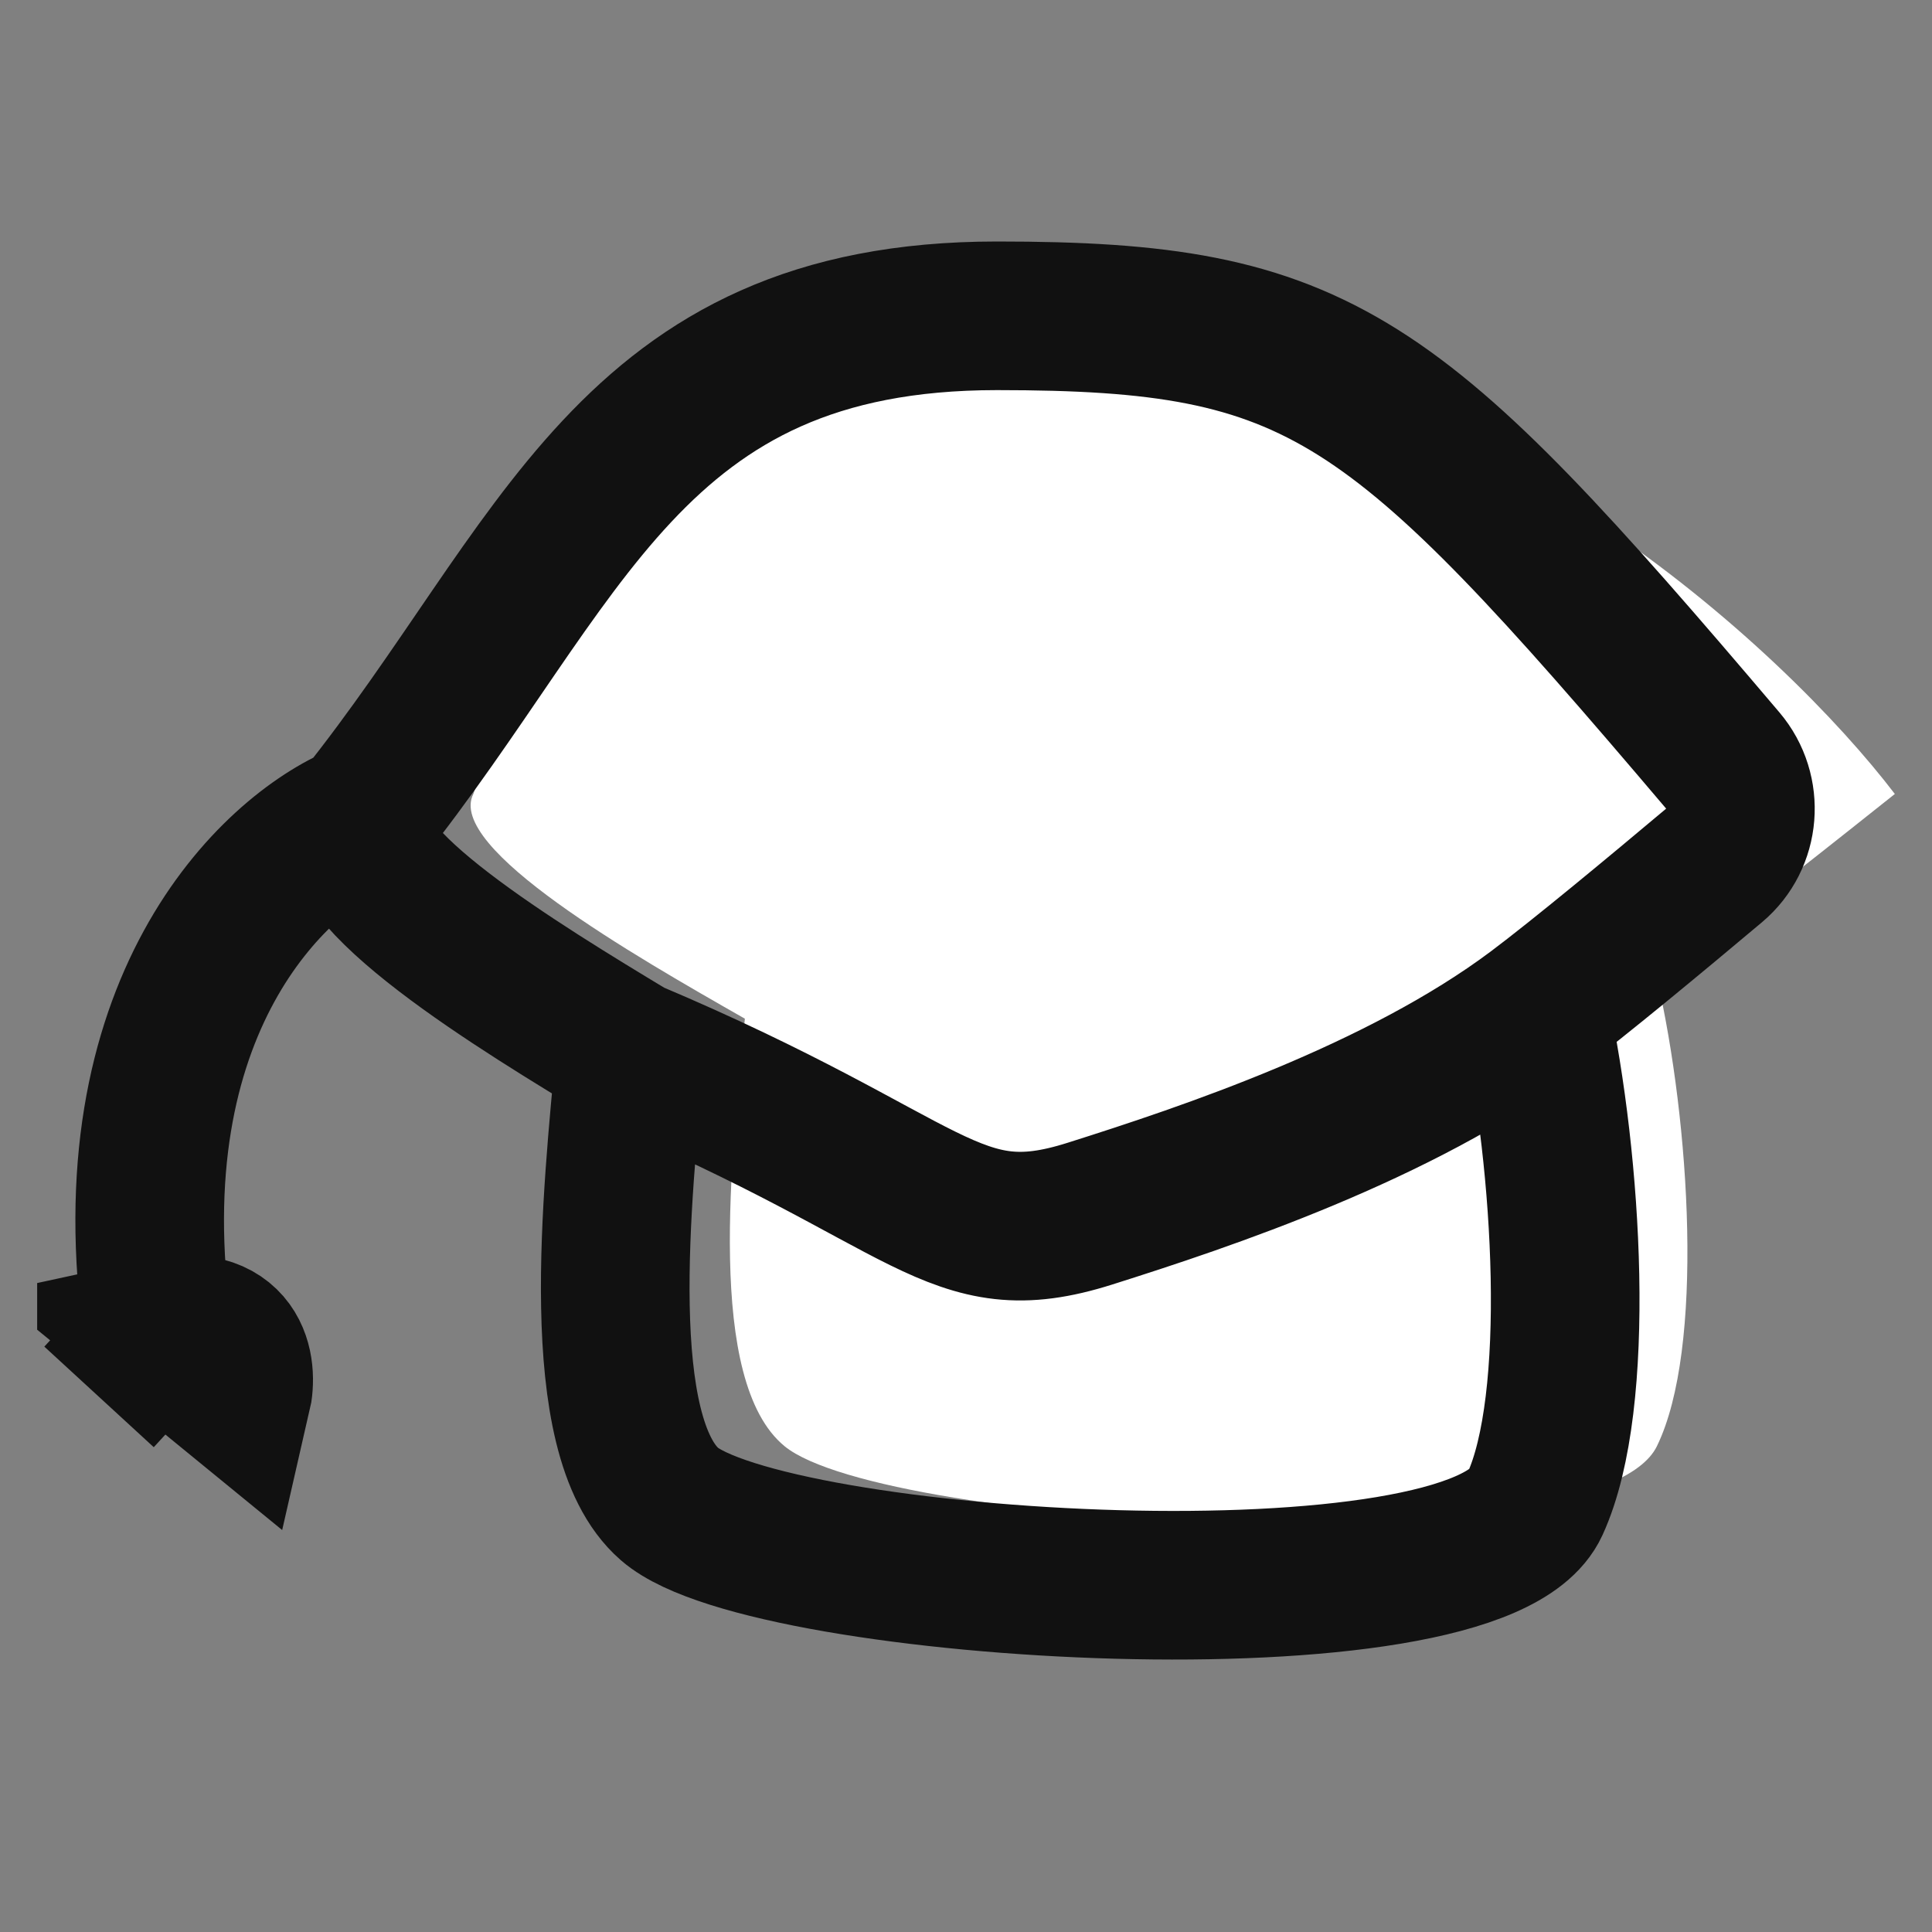
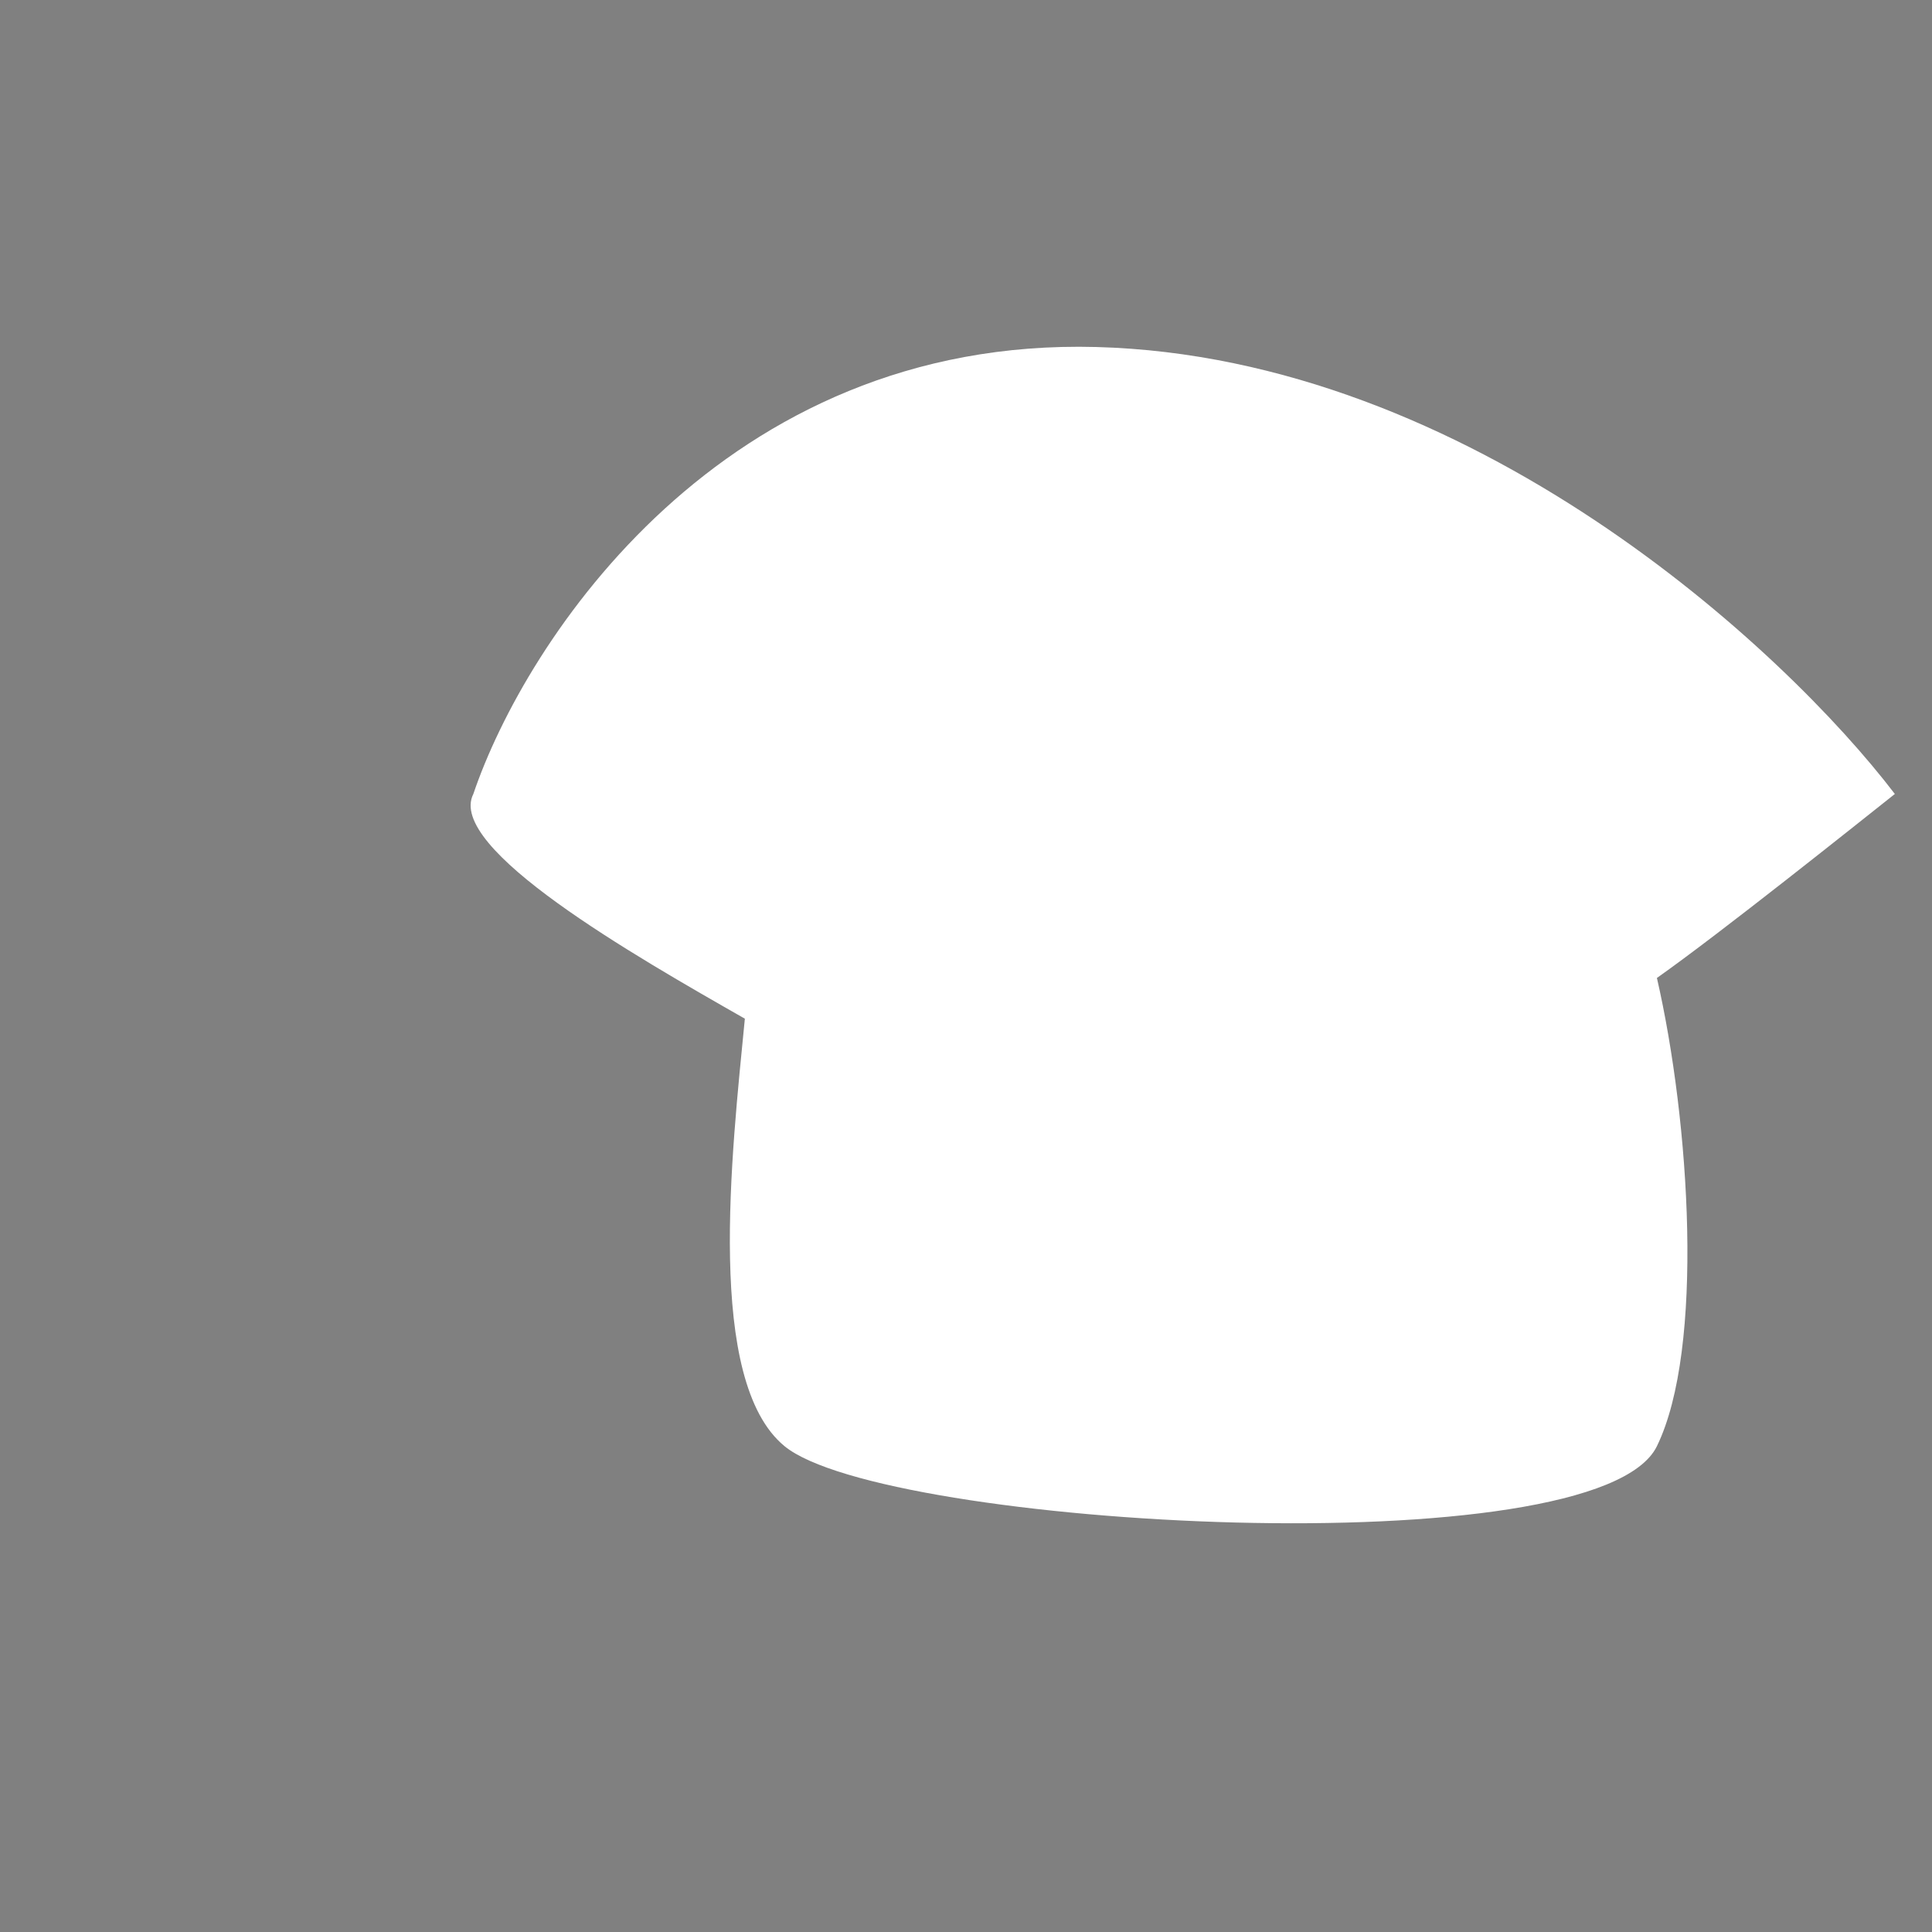
<svg xmlns="http://www.w3.org/2000/svg" width="26" height="26" viewBox="0 0 26 26" fill="none">
  <rect x="0" y="0" width="26" height="26" fill="#808080" stroke="none" />
  <g clip-path="url(#clip0_799_2476)">
    <path d="M6.37 10.685C7.069 8.623 9.724 4.533 14.756 4.67C19.787 4.807 24.015 8.737 25.5 10.685C24.973 11.103 23.154 12.557 22.298 13.161C22.743 15.1 22.939 18.147 22.298 19.462C21.498 21.106 11.892 20.558 10.558 19.462C9.491 18.586 9.847 15.529 10.024 13.709C8.534 12.86 6 11.412 6.37 10.685Z" fill="white" />
-     <path d="M4.855 11.002C7.583 7.583 8.463 4.25 13.417 4.25C17.794 4.25 18.751 5.01 23.184 10.234C23.541 10.655 23.491 11.291 23.068 11.646C22.305 12.287 21.249 13.165 20.657 13.608M4.855 11.002C4.488 11.767 7.002 13.292 8.481 14.184M4.855 11.002C3.681 11.486 1.492 13.55 2.128 17.934M8.481 14.184C12.584 15.917 12.815 16.919 14.667 16.333C16.228 15.839 18.833 14.972 20.657 13.608M8.481 14.184C8.304 16.101 7.951 19.318 9.01 20.241C10.334 21.395 19.863 21.972 20.657 20.241C21.292 18.857 21.098 15.649 20.657 13.608M2.128 17.934C3.186 17.703 3.275 18.415 3.186 18.799L2.128 17.934ZM2.128 17.934L1.333 18.799" stroke="#111111" stroke-width="2" />
  </g>
  <defs>
    <clipPath id="clip0_799_2476">
      <rect width="25" height="25" fill="white" transform="translate(0.5 0.5)" />
    </clipPath>
  </defs>
</svg>